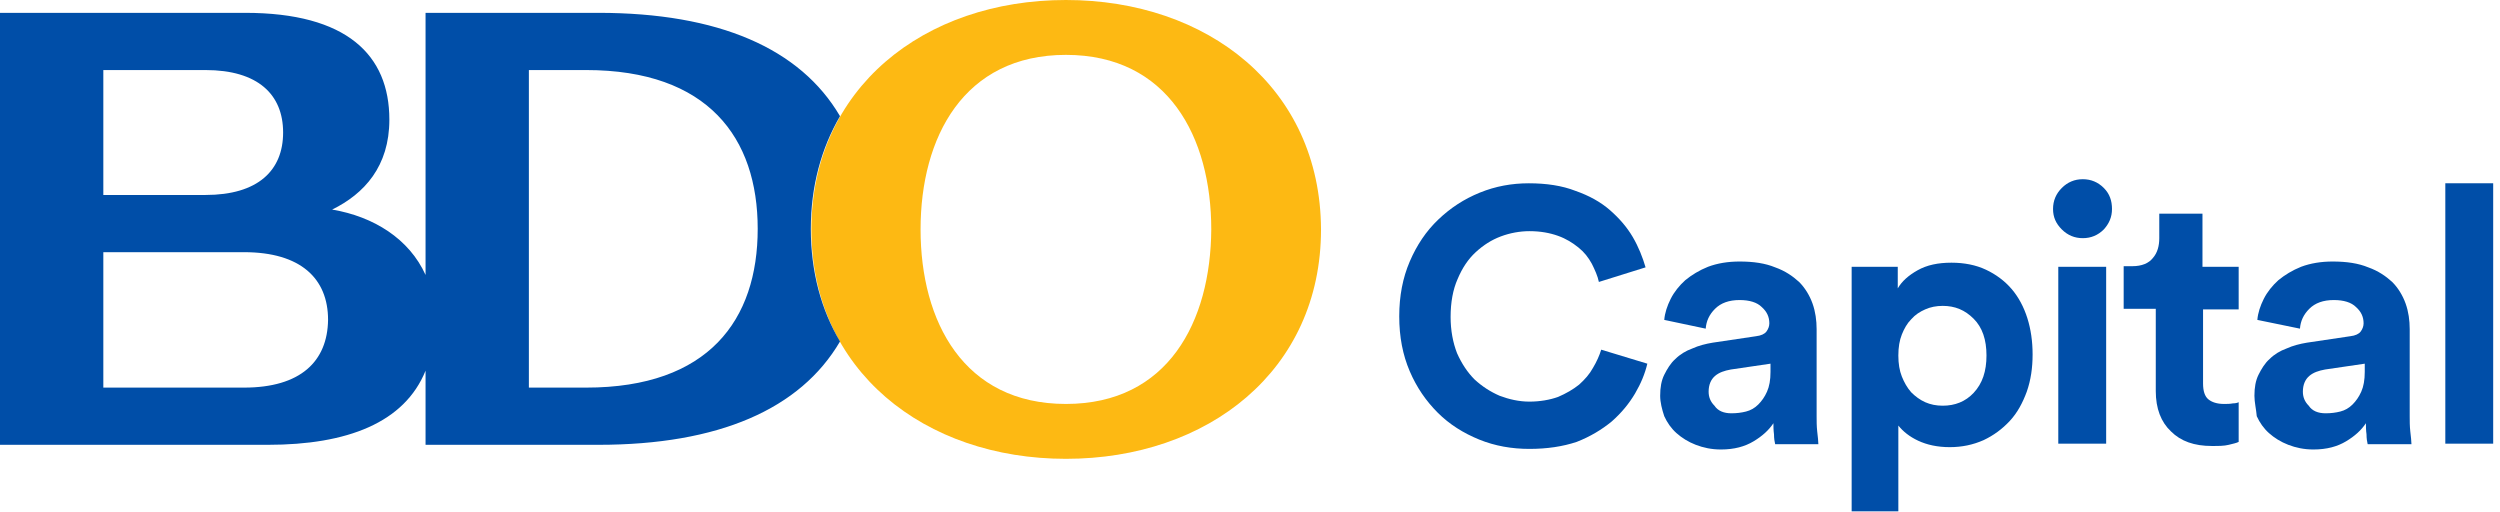
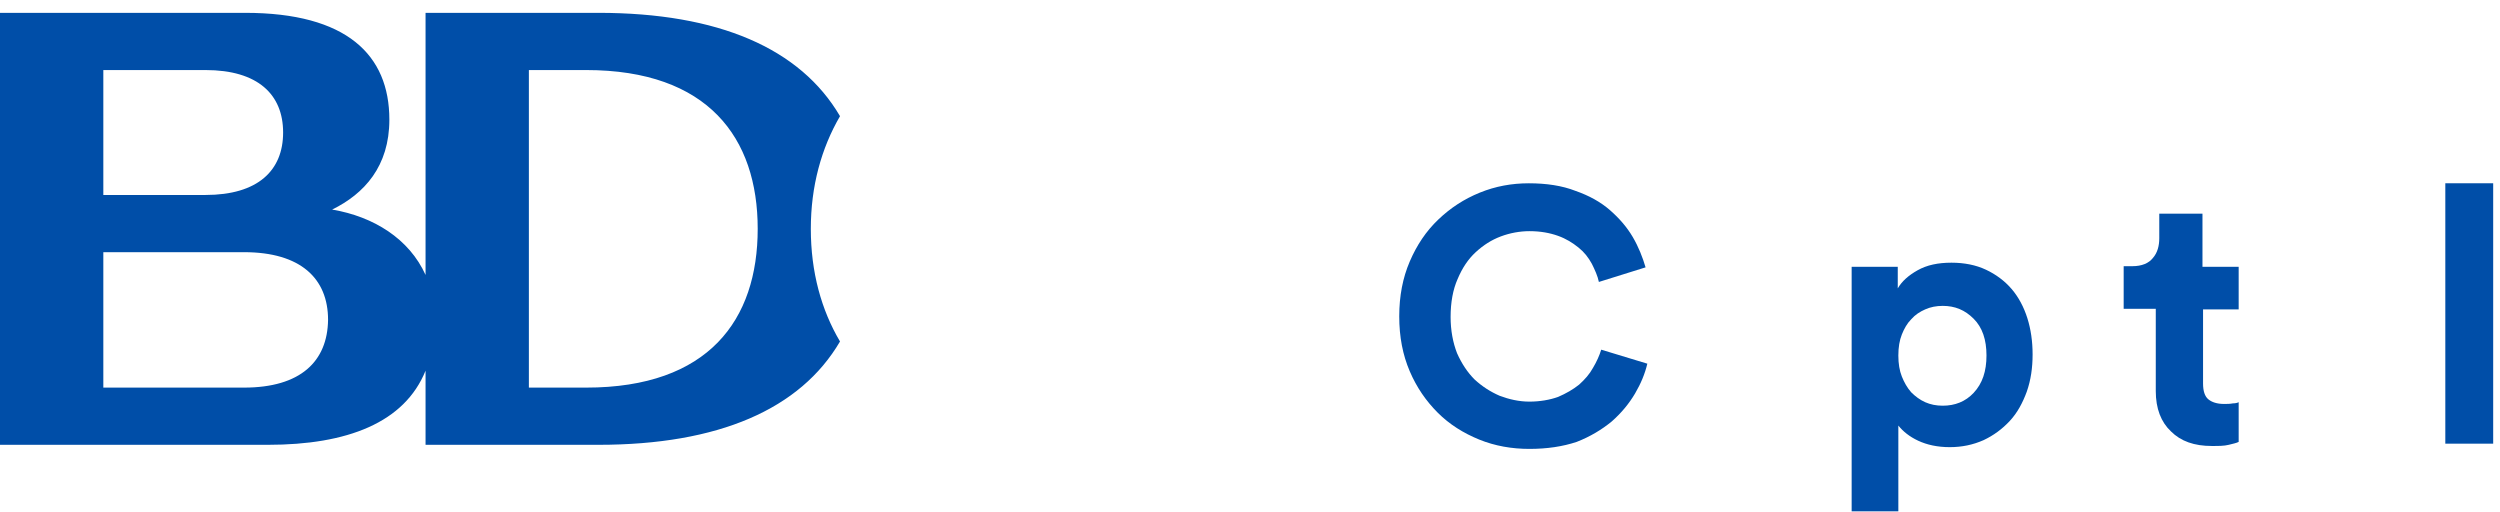
<svg xmlns="http://www.w3.org/2000/svg" width="293" height="60" viewBox="0 0 293 60" fill="none">
  <g clip-path="url(#clip0_99_2541)">
-     <path fill-rule="evenodd" clip-rule="evenodd" d="M124.926 47.343C112.953 47.343 107.891 37.697 107.891 26.887C107.891 16.078 112.953 6.431 124.926 6.431C136.899 6.431 141.961 16.078 141.961 26.887C141.893 37.697 136.899 47.343 124.926 47.343ZM124.926 0C108.301 0 95.097 10.331 95.097 26.887C95.097 43.444 108.369 53.774 124.926 53.774C141.551 53.774 154.823 43.444 154.823 26.887C154.755 10.262 141.482 0 124.926 0Z" fill="#FDB913" />
    <path d="M68.689 45.428H61.984V8.21H68.689C82.987 8.21 88.803 16.146 88.803 26.819C88.803 37.491 83.056 45.428 68.689 45.428ZM28.598 45.428H12.11V29.555H28.598C35.234 29.555 38.449 32.634 38.449 37.491C38.381 42.349 35.234 45.428 28.598 45.428ZM12.11 8.21H24.082C30.239 8.21 33.181 11.083 33.181 15.53C33.181 19.977 30.239 22.851 24.082 22.851H12.11V8.21ZM95.028 26.819C95.028 21.824 96.26 17.377 98.449 13.615C93.797 5.678 84.219 1.505 70.125 1.505H49.875V32.224C47.959 27.982 43.786 25.382 38.928 24.561C42.691 22.714 45.633 19.498 45.633 14.025C45.633 6.431 40.639 1.505 28.734 1.505H0V52.132H31.402C40.707 52.132 47.412 49.532 49.875 43.444V52.132H70.125C84.219 52.132 93.797 47.959 98.449 40.023C96.26 36.328 95.028 31.881 95.028 26.819Z" fill="#004EA8" />
    <path d="M179.247 52.611C177.195 52.611 175.211 52.269 173.364 51.517C171.517 50.764 169.875 49.738 168.506 48.37C167.138 47.001 166.043 45.428 165.222 43.512C164.401 41.596 163.991 39.475 163.991 37.081C163.991 34.687 164.401 32.566 165.222 30.65C166.043 28.734 167.138 27.092 168.575 25.724C170.011 24.356 171.585 23.33 173.432 22.577C175.279 21.824 177.195 21.482 179.179 21.482C181.231 21.482 183.079 21.756 184.652 22.372C186.226 22.919 187.594 23.672 188.689 24.63C189.783 25.587 190.673 26.613 191.357 27.776C192.041 28.94 192.52 30.171 192.862 31.334L187.389 33.044C187.252 32.36 186.91 31.608 186.568 30.924C186.157 30.171 185.678 29.555 184.994 29.008C184.31 28.461 183.558 27.982 182.6 27.64C181.642 27.298 180.547 27.092 179.247 27.092C178.153 27.092 176.99 27.298 175.895 27.708C174.8 28.119 173.843 28.734 172.953 29.555C172.064 30.376 171.38 31.402 170.832 32.702C170.285 33.934 170.011 35.439 170.011 37.149C170.011 38.723 170.285 40.16 170.764 41.391C171.311 42.623 171.995 43.649 172.816 44.47C173.706 45.291 174.664 45.907 175.758 46.385C176.853 46.796 178.016 47.07 179.247 47.07C180.479 47.07 181.642 46.864 182.6 46.522C183.558 46.112 184.379 45.633 185.063 45.086C185.747 44.47 186.294 43.854 186.705 43.102C187.115 42.417 187.457 41.665 187.663 40.981L193.067 42.623C192.794 43.786 192.315 44.949 191.631 46.112C190.946 47.275 190.057 48.37 188.894 49.396C187.731 50.353 186.363 51.175 184.789 51.79C183.147 52.338 181.3 52.611 179.247 52.611Z" fill="#004EA8" />
-     <path d="M194.572 46.385C194.572 45.428 194.709 44.607 195.051 43.922C195.393 43.238 195.804 42.554 196.351 42.075C196.899 41.528 197.583 41.117 198.335 40.844C199.088 40.502 199.909 40.297 200.73 40.16L205.793 39.407C206.408 39.339 206.819 39.133 207.024 38.86C207.229 38.586 207.366 38.244 207.366 37.902C207.366 37.149 207.092 36.534 206.477 35.986C205.929 35.439 205.04 35.165 203.877 35.165C202.645 35.165 201.688 35.507 201.003 36.192C200.319 36.876 199.977 37.628 199.909 38.518L195.051 37.492C195.12 36.67 195.393 35.849 195.804 35.029C196.214 34.208 196.83 33.455 197.514 32.839C198.267 32.224 199.156 31.676 200.182 31.266C201.277 30.855 202.509 30.65 203.877 30.65C205.519 30.65 206.887 30.855 208.05 31.334C209.213 31.745 210.103 32.36 210.855 33.044C211.539 33.729 212.087 34.618 212.429 35.576C212.771 36.534 212.908 37.56 212.908 38.586V48.78C212.908 49.327 212.908 49.943 212.976 50.559C213.044 51.175 213.113 51.722 213.113 52.064H208.05C207.982 51.79 207.913 51.38 207.913 50.901C207.845 50.422 207.845 49.943 207.845 49.601C207.298 50.422 206.545 51.106 205.519 51.722C204.493 52.337 203.261 52.68 201.688 52.68C200.593 52.68 199.635 52.474 198.746 52.132C197.856 51.79 197.104 51.311 196.488 50.764C195.872 50.217 195.393 49.532 195.051 48.78C194.778 47.959 194.572 47.138 194.572 46.385ZM202.919 48.438C203.535 48.438 204.082 48.37 204.629 48.233C205.177 48.096 205.656 47.822 206.066 47.412C206.477 47.001 206.819 46.522 207.092 45.907C207.366 45.291 207.503 44.538 207.503 43.58V42.623L202.851 43.307C202.098 43.444 201.482 43.649 201.003 44.059C200.525 44.47 200.251 45.086 200.251 45.907C200.251 46.522 200.456 47.07 200.935 47.548C201.346 48.164 202.03 48.438 202.919 48.438Z" fill="#004EA8" />
    <path d="M217.013 60V31.266H222.417V33.797C222.896 32.976 223.649 32.292 224.743 31.676C225.838 31.06 227.138 30.787 228.712 30.787C230.217 30.787 231.585 31.06 232.748 31.608C233.911 32.155 234.937 32.908 235.758 33.865C236.579 34.823 237.195 35.986 237.605 37.286C238.016 38.586 238.221 40.023 238.221 41.528C238.221 43.102 238.016 44.538 237.537 45.907C237.058 47.206 236.442 48.369 235.553 49.327C234.664 50.285 233.637 51.038 232.474 51.585C231.243 52.132 229.943 52.406 228.506 52.406C227.07 52.406 225.838 52.132 224.812 51.653C223.786 51.174 223.033 50.559 222.486 49.874V59.932H217.013V60ZM232.816 41.665C232.816 39.818 232.338 38.381 231.311 37.355C230.285 36.328 229.122 35.849 227.685 35.849C226.933 35.849 226.249 35.986 225.633 36.26C225.017 36.534 224.47 36.876 223.991 37.423C223.512 37.902 223.17 38.518 222.896 39.202C222.623 39.886 222.486 40.707 222.486 41.665C222.486 42.623 222.623 43.444 222.896 44.128C223.17 44.812 223.512 45.428 223.991 45.975C224.47 46.454 225.017 46.864 225.633 47.138C226.249 47.412 226.933 47.548 227.685 47.548C229.122 47.548 230.353 47.069 231.311 46.043C232.338 44.949 232.816 43.512 232.816 41.665Z" fill="#004EA8" />
-     <path d="M240.616 24.493C240.616 23.535 240.958 22.714 241.642 22.03C242.326 21.346 243.147 21.003 244.105 21.003C245.063 21.003 245.884 21.346 246.568 22.03C247.252 22.714 247.526 23.535 247.526 24.493C247.526 25.45 247.184 26.203 246.568 26.887C245.884 27.571 245.063 27.913 244.105 27.913C243.147 27.913 242.326 27.571 241.642 26.887C240.958 26.203 240.616 25.45 240.616 24.493ZM241.231 31.266H246.842V51.995H241.231V31.266Z" fill="#004EA8" />
    <path d="M258.198 31.266H262.372V36.26H258.198V44.949C258.198 45.838 258.404 46.454 258.814 46.796C259.225 47.138 259.84 47.343 260.661 47.343C261.003 47.343 261.346 47.343 261.688 47.275C262.03 47.275 262.235 47.206 262.372 47.138V51.79C262.098 51.927 261.756 51.995 261.209 52.132C260.661 52.269 260.046 52.269 259.225 52.269C257.172 52.269 255.599 51.722 254.436 50.559C253.273 49.464 252.657 47.891 252.657 45.838V36.192H248.894V31.197H249.92C251.015 31.197 251.836 30.855 252.315 30.239C252.862 29.624 253.067 28.803 253.067 27.913V25.04H258.13V31.266H258.198Z" fill="#004EA8" />
-     <path d="M264.219 46.385C264.219 45.428 264.356 44.607 264.698 43.922C265.04 43.238 265.45 42.554 265.998 42.075C266.545 41.528 267.229 41.117 267.982 40.844C268.734 40.502 269.555 40.297 270.376 40.16L275.439 39.407C276.055 39.339 276.465 39.133 276.67 38.86C276.876 38.586 277.013 38.244 277.013 37.902C277.013 37.149 276.739 36.534 276.123 35.986C275.576 35.439 274.686 35.165 273.523 35.165C272.292 35.165 271.334 35.507 270.65 36.192C269.966 36.876 269.624 37.628 269.555 38.518L264.561 37.492C264.629 36.67 264.903 35.849 265.314 35.029C265.724 34.208 266.34 33.455 267.024 32.839C267.777 32.224 268.666 31.676 269.692 31.266C270.787 30.855 272.018 30.65 273.387 30.65C275.029 30.65 276.397 30.855 277.56 31.334C278.723 31.745 279.612 32.36 280.365 33.044C281.049 33.729 281.596 34.618 281.938 35.576C282.281 36.534 282.417 37.56 282.417 38.586V48.78C282.417 49.327 282.417 49.943 282.486 50.559C282.554 51.175 282.623 51.722 282.623 52.064H277.491C277.423 51.79 277.355 51.38 277.355 50.901C277.286 50.422 277.286 49.943 277.286 49.601C276.739 50.422 275.986 51.106 274.96 51.722C273.934 52.337 272.702 52.68 271.129 52.68C270.034 52.68 269.076 52.474 268.187 52.132C267.298 51.79 266.545 51.311 265.929 50.764C265.314 50.217 264.835 49.532 264.493 48.78C264.424 47.959 264.219 47.138 264.219 46.385ZM272.566 48.438C273.181 48.438 273.729 48.37 274.276 48.233C274.823 48.096 275.302 47.822 275.713 47.412C276.123 47.001 276.465 46.522 276.739 45.907C277.013 45.291 277.149 44.538 277.149 43.58V42.623L272.497 43.307C271.745 43.444 271.129 43.649 270.65 44.059C270.171 44.47 269.897 45.086 269.897 45.907C269.897 46.522 270.103 47.07 270.582 47.548C270.992 48.164 271.676 48.438 272.566 48.438Z" fill="#004EA8" />
    <path d="M292.201 21.482H286.591V51.995H292.201V21.482Z" fill="#004EA8" />
  </g>
  <defs>
    <clipPath id="clip0_99_2541">
      <rect width="292.201" height="60" fill="white" />
    </clipPath>
  </defs>
</svg>